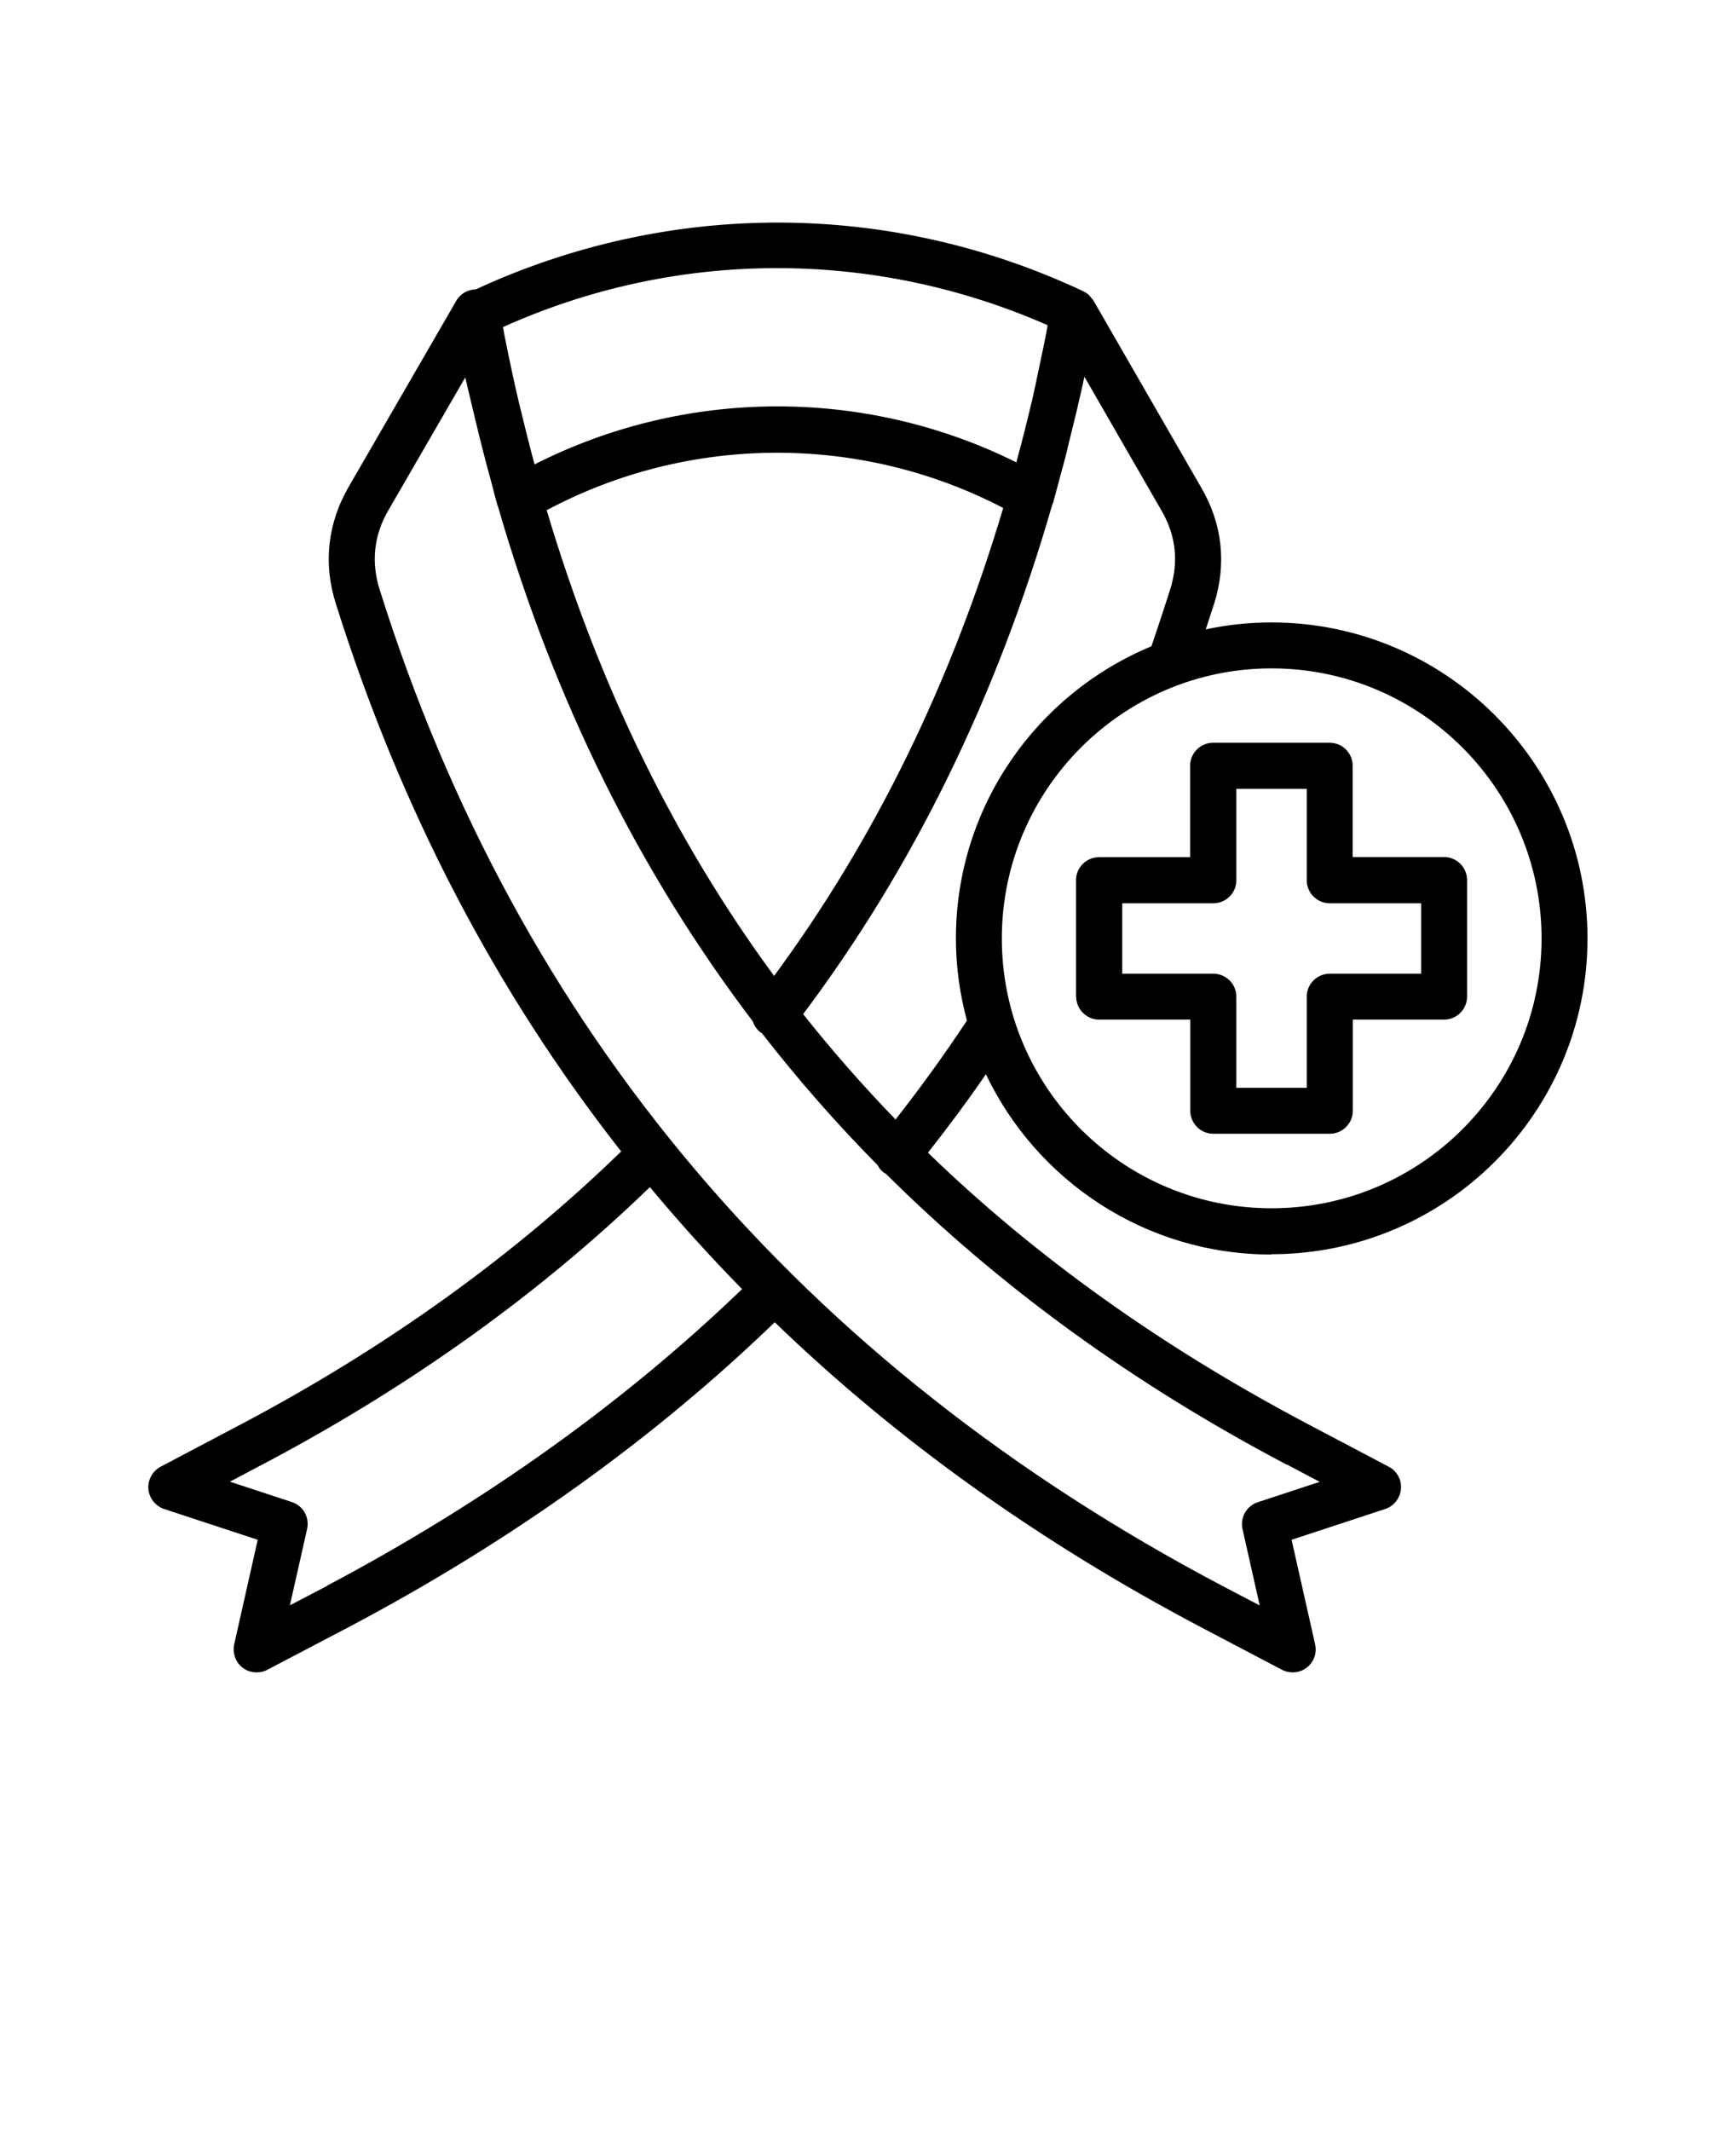
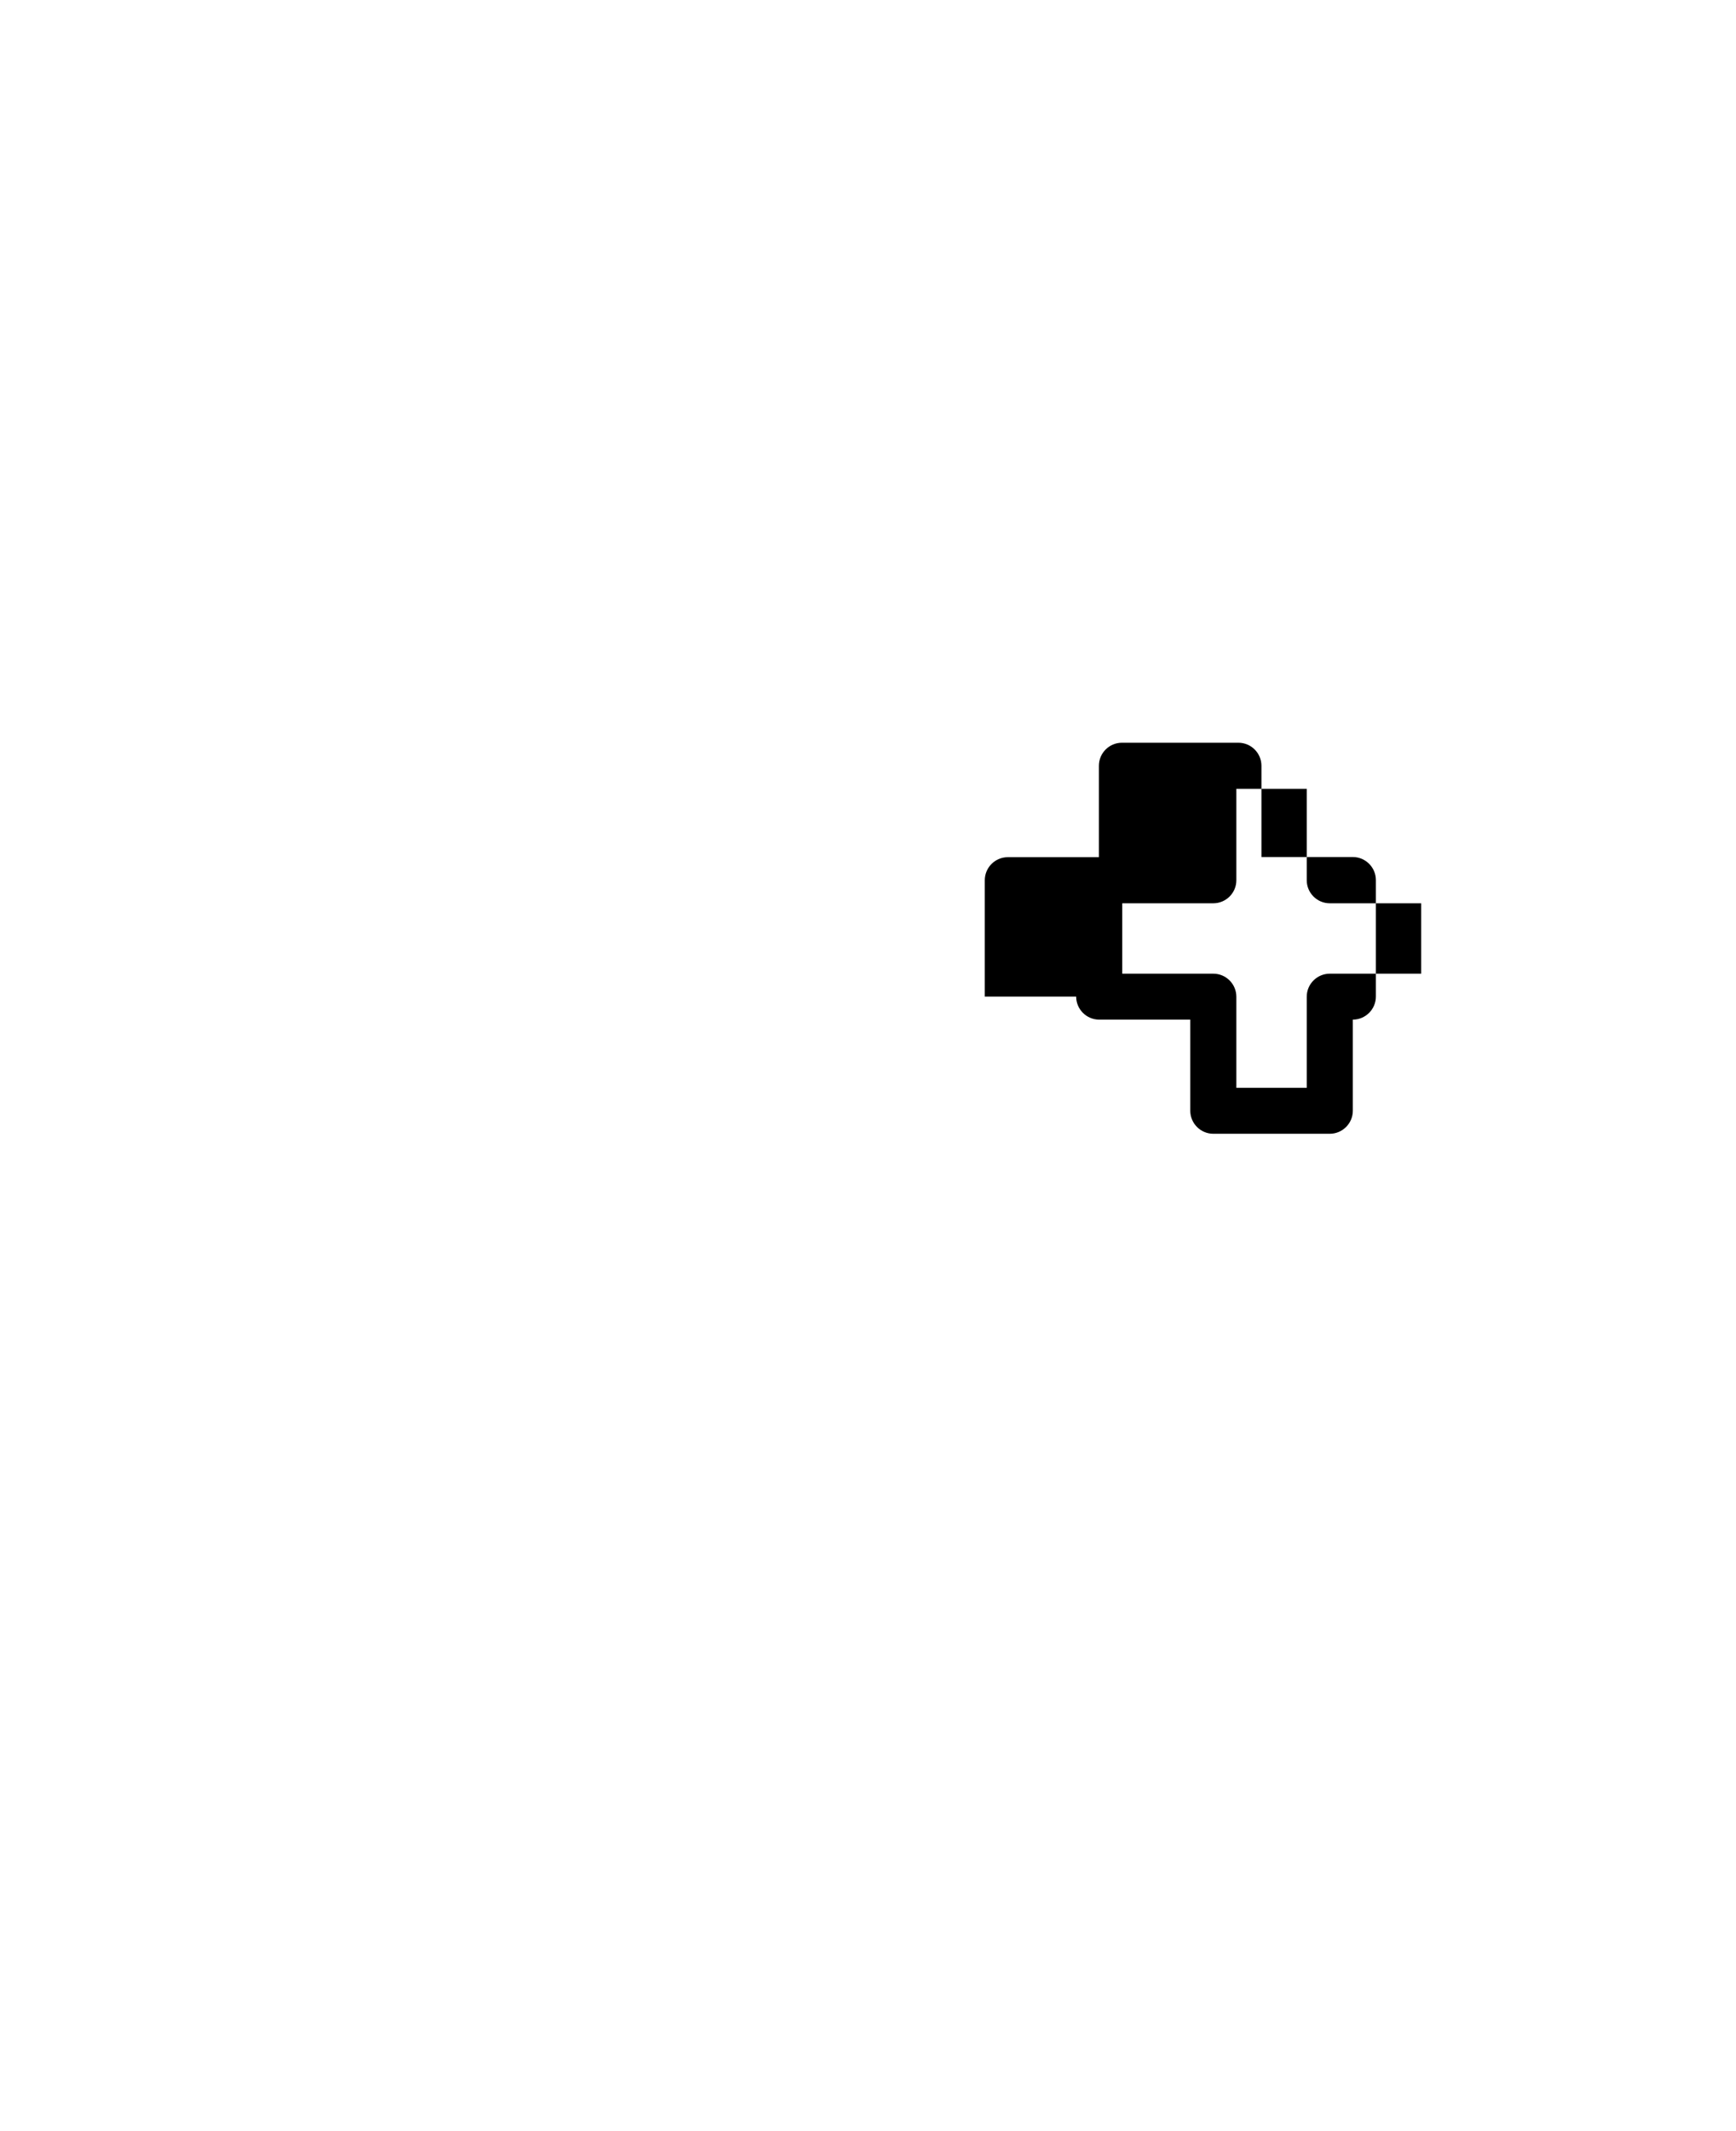
<svg xmlns="http://www.w3.org/2000/svg" id="Capa_1" version="1.1" viewBox="0 0 110 135">
-   <path d="M80.57,79.45c11.04,0,20.02-8.97,20.02-20s-8.98-20.02-20.02-20.02c-1.43,0-2.83.15-4.17.44.17-.54.36-1.08.53-1.62.8-2.52.53-5.07-.82-7.37l-6.83-11.85c-.04-.07-.1-.12-.15-.18-.04-.05-.07-.1-.11-.14-.11-.1-.23-.2-.37-.25,0,0-.01,0-.01-.01-12.25-5.77-26.23-5.79-38.49-.12-.5.01-.98.27-1.23.71l-6.85,11.84c-1.32,2.3-1.59,4.86-.79,7.36,4.08,12.98,10.12,24.56,18.08,34.7-6.8,6.61-14.88,12.42-24.06,17.27l-5.12,2.7c-.52.28-.82.83-.78,1.41.05.58.44,1.08,1,1.27l5.93,1.95-1.49,6.62c-.12.55.08,1.13.53,1.48.25.2.57.3.89.3.23,0,.47-.05.67-.16l5.15-2.7c10.27-5.42,19.34-11.92,27.01-19.32,7.72,7.45,16.73,13.9,27.01,19.32l5.14,2.7c.21.11.45.16.67.16.32,0,.63-.1.89-.3.45-.35.66-.92.53-1.48l-1.49-6.62,5.93-1.95c.55-.18.95-.68,1-1.27.05-.58-.25-1.14-.78-1.41l-5.12-2.7c-9.25-4.88-17.27-10.6-24.07-17.19,1.25-1.59,2.49-3.25,3.67-4.97,3.22,6.75,10.11,11.42,18.08,11.42h0ZM80.57,42.34c9.44,0,17.11,7.67,17.11,17.11s-7.67,17.09-17.11,17.09-17.09-7.66-17.09-17.09c0-9.44,7.67-17.11,17.09-17.11ZM66.38,20.61l-.1.56c-.17.88-.36,1.73-.54,2.6-.05.25-.11.51-.16.77-.12.56-.25,1.11-.39,1.67-.15.64-.32,1.3-.49,1.95-.1.38-.2.75-.3,1.13-9.6-4.78-20.99-4.72-30.53.13-.34-1.27-.66-2.56-.98-3.88-.34-1.44-.65-2.9-.94-4.38l-.08-.44c10.98-4.94,23.44-4.98,34.51-.12h0ZM63.57,32.17c-3.3,11.09-8.16,21.03-14.52,29.65-6.34-8.62-11.12-18.44-14.41-29.5,9-4.8,19.87-4.86,28.93-.14h0ZM20.73,100.46l-2.36,1.23,1.09-4.84c.16-.73-.25-1.47-.97-1.7l-3.92-1.29,2.08-1.1c9.35-4.93,17.58-10.84,24.53-17.56,1.85,2.22,3.8,4.38,5.84,6.46-7.47,7.19-16.3,13.5-26.3,18.79h0ZM81.54,92.77l2.08,1.1-3.92,1.29c-.71.23-1.13.97-.97,1.7l1.09,4.84-2.35-1.23c-26.72-14.08-44.68-35.31-53.41-63.11-.55-1.73-.38-3.43.54-5.02l4.88-8.43c.2.83.39,1.66.59,2.48.35,1.48.72,2.93,1.12,4.37.11.42.21.84.33,1.25.01.05.04.09.05.13,3.54,12.22,8.93,23.08,16.13,32.56.09.27.25.51.49.7.02.02.05.02.08.04,2.27,2.92,4.7,5.7,7.33,8.36.09.17.21.33.37.46.05.04.11.06.16.09,7.18,7.14,15.65,13.3,25.4,18.43h0ZM56.75,70.92c-2.07-2.14-4.03-4.37-5.86-6.68,7-9.32,12.28-20.12,15.78-32.25.02-.05.04-.09.06-.14.13-.48.25-.94.38-1.41.12-.44.23-.88.36-1.33.08-.32.16-.63.23-.95.16-.66.33-1.33.49-1.99.11-.47.21-.93.32-1.39.07-.3.14-.61.2-.92l4.88,8.47c.93,1.59,1.11,3.28.55,5.03-.38,1.2-.78,2.4-1.18,3.58-7.27,3.01-12.39,10.17-12.39,18.51,0,1.8.25,3.55.7,5.2-1.44,2.17-2.95,4.26-4.52,6.26h0Z" />
-   <path d="M68.19,63.13c0,.8.65,1.46,1.46,1.46h5.77v5.77c0,.8.65,1.46,1.46,1.46h7.38c.8,0,1.46-.65,1.46-1.46v-5.77s5.78,0,5.78,0c.8,0,1.46-.65,1.46-1.46v-7.38c0-.8-.65-1.46-1.46-1.46h-5.79s0-5.78,0-5.78c0-.8-.65-1.46-1.46-1.46h-7.38c-.8,0-1.46.65-1.46,1.46v5.79h-5.77c-.8,0-1.46.65-1.46,1.46v7.37ZM71.11,57.22h5.77c.8,0,1.46-.65,1.46-1.46v-5.79h4.46v5.79c0,.8.65,1.46,1.46,1.46h5.79v4.46h-5.79c-.8,0-1.46.65-1.46,1.46v5.77h-4.46v-5.77c0-.8-.65-1.46-1.46-1.46h-5.77v-4.46Z" />
+   <path d="M68.19,63.13c0,.8.65,1.46,1.46,1.46h5.77v5.77c0,.8.65,1.46,1.46,1.46h7.38c.8,0,1.46-.65,1.46-1.46v-5.77c.8,0,1.46-.65,1.46-1.46v-7.38c0-.8-.65-1.46-1.46-1.46h-5.79s0-5.78,0-5.78c0-.8-.65-1.46-1.46-1.46h-7.38c-.8,0-1.46.65-1.46,1.46v5.79h-5.77c-.8,0-1.46.65-1.46,1.46v7.37ZM71.11,57.22h5.77c.8,0,1.46-.65,1.46-1.46v-5.79h4.46v5.79c0,.8.65,1.46,1.46,1.46h5.79v4.46h-5.79c-.8,0-1.46.65-1.46,1.46v5.77h-4.46v-5.77c0-.8-.65-1.46-1.46-1.46h-5.77v-4.46Z" />
</svg>